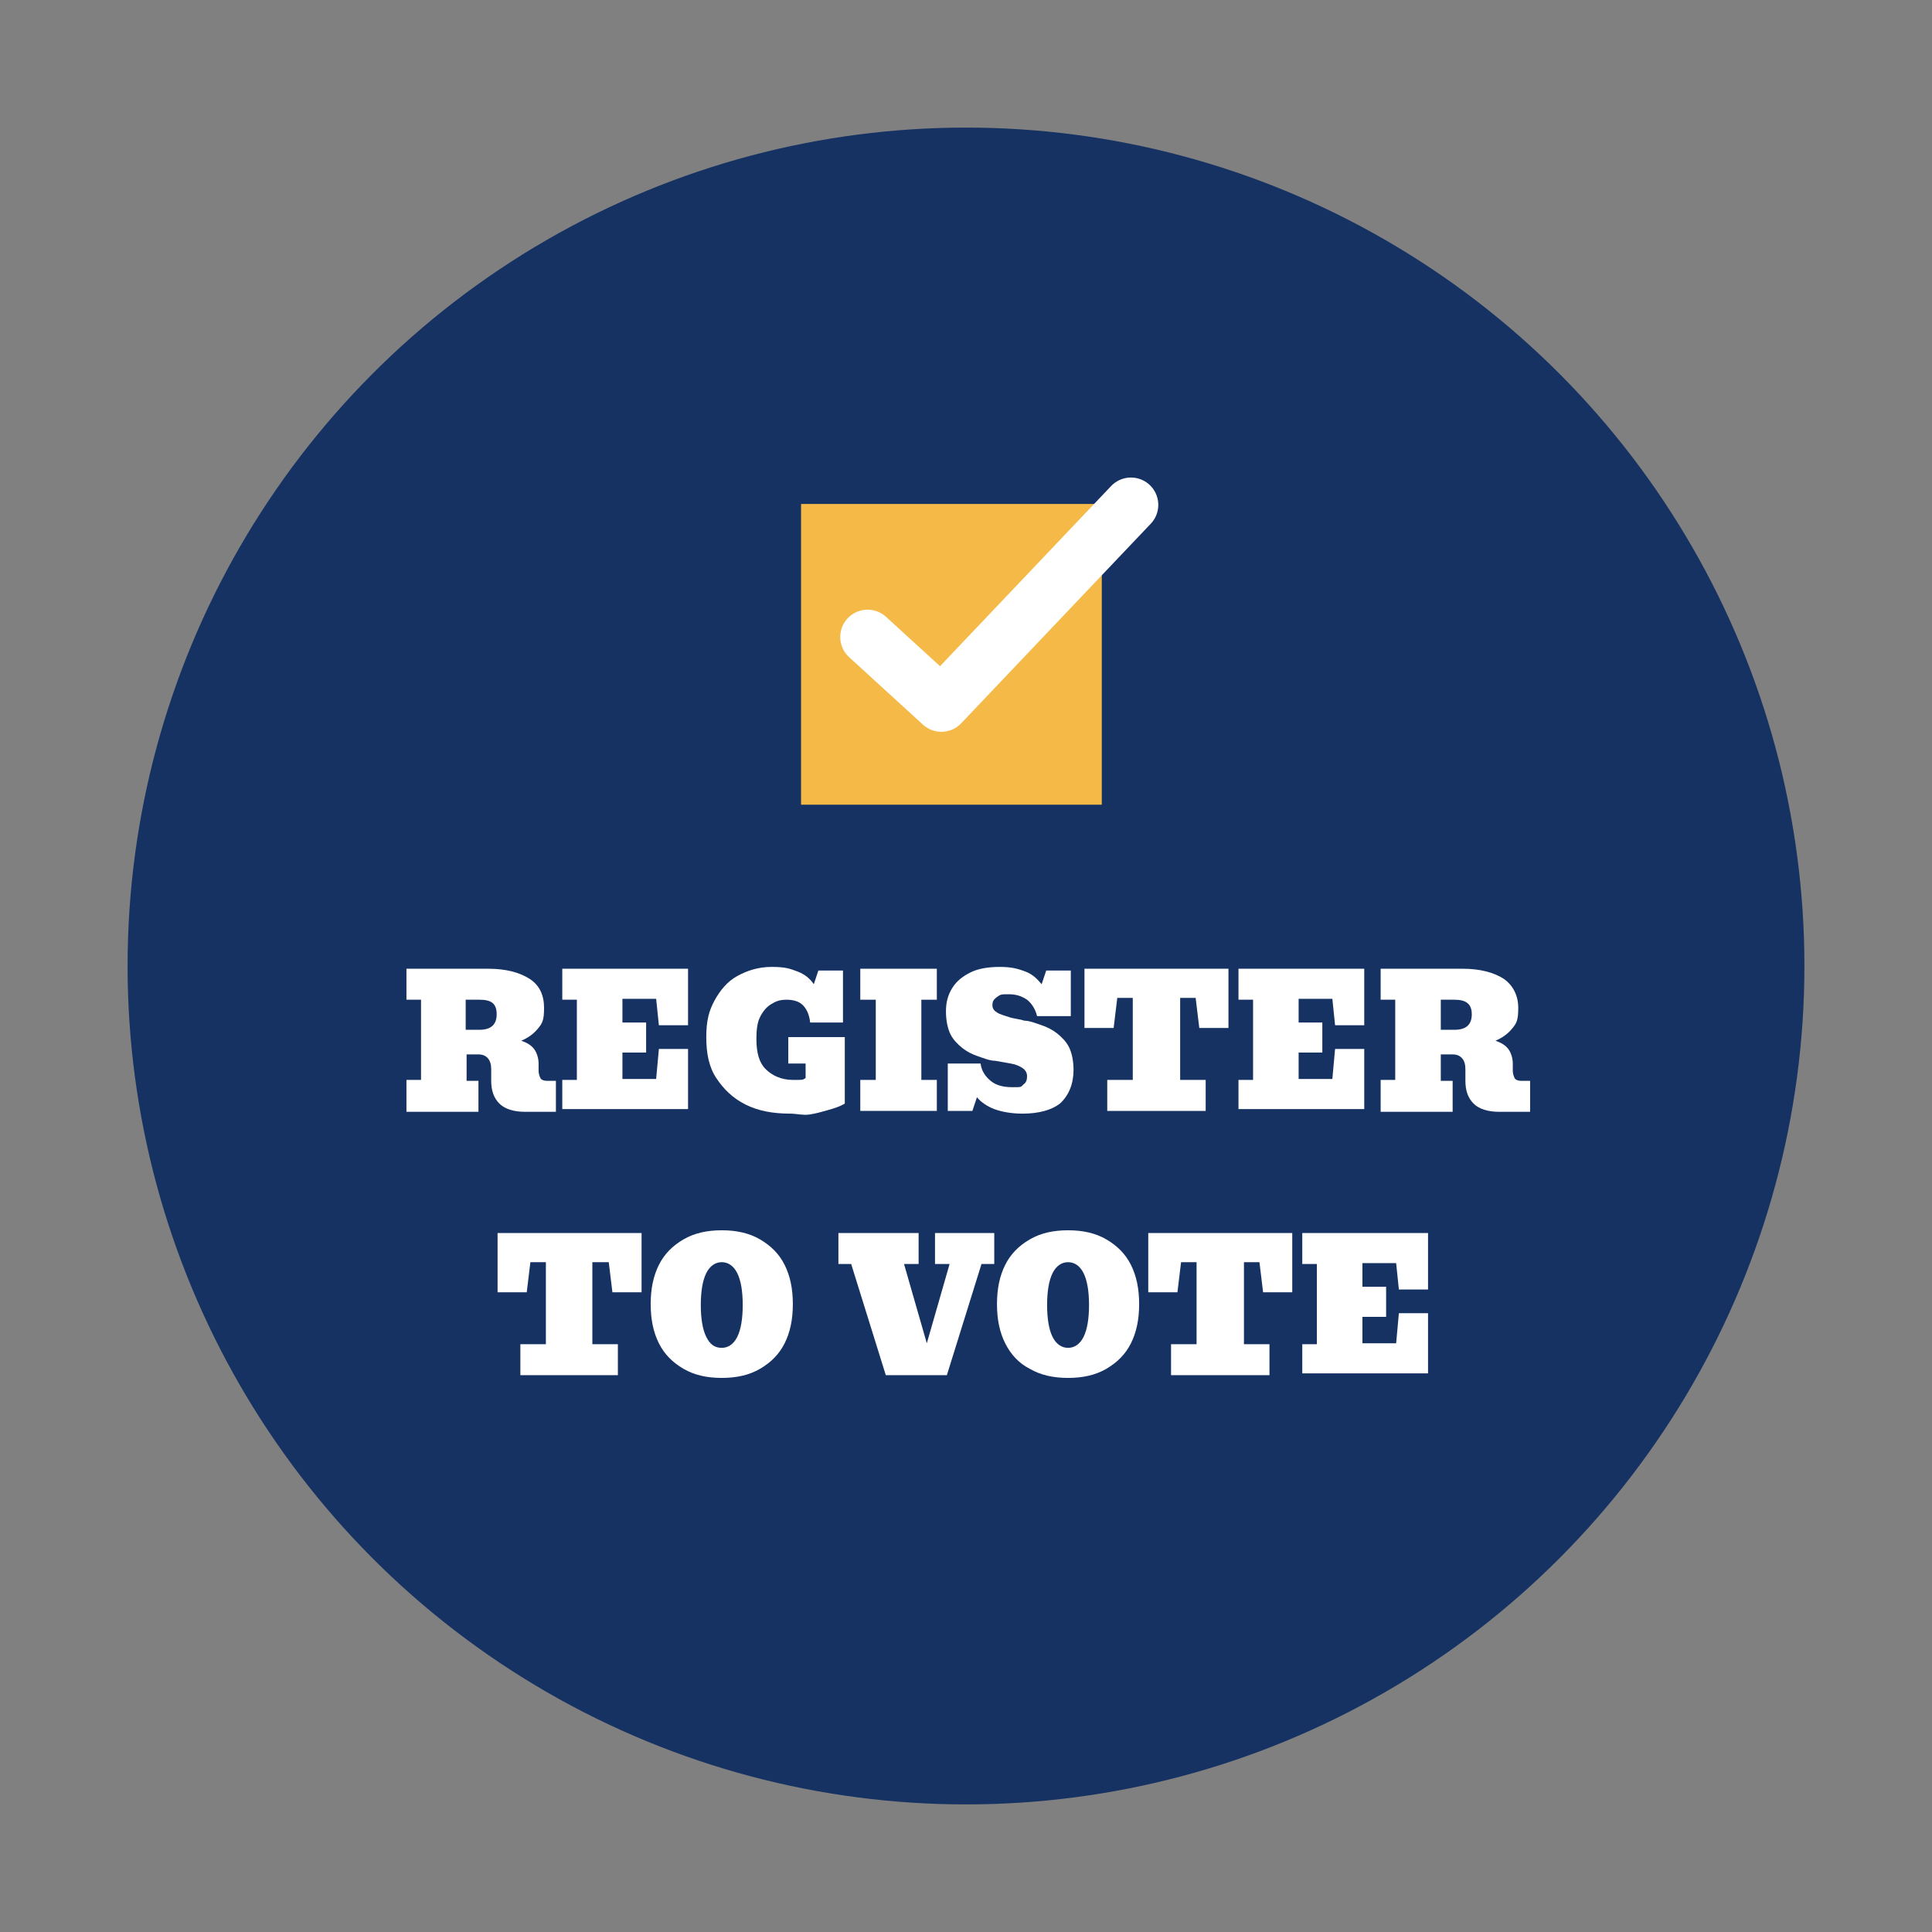
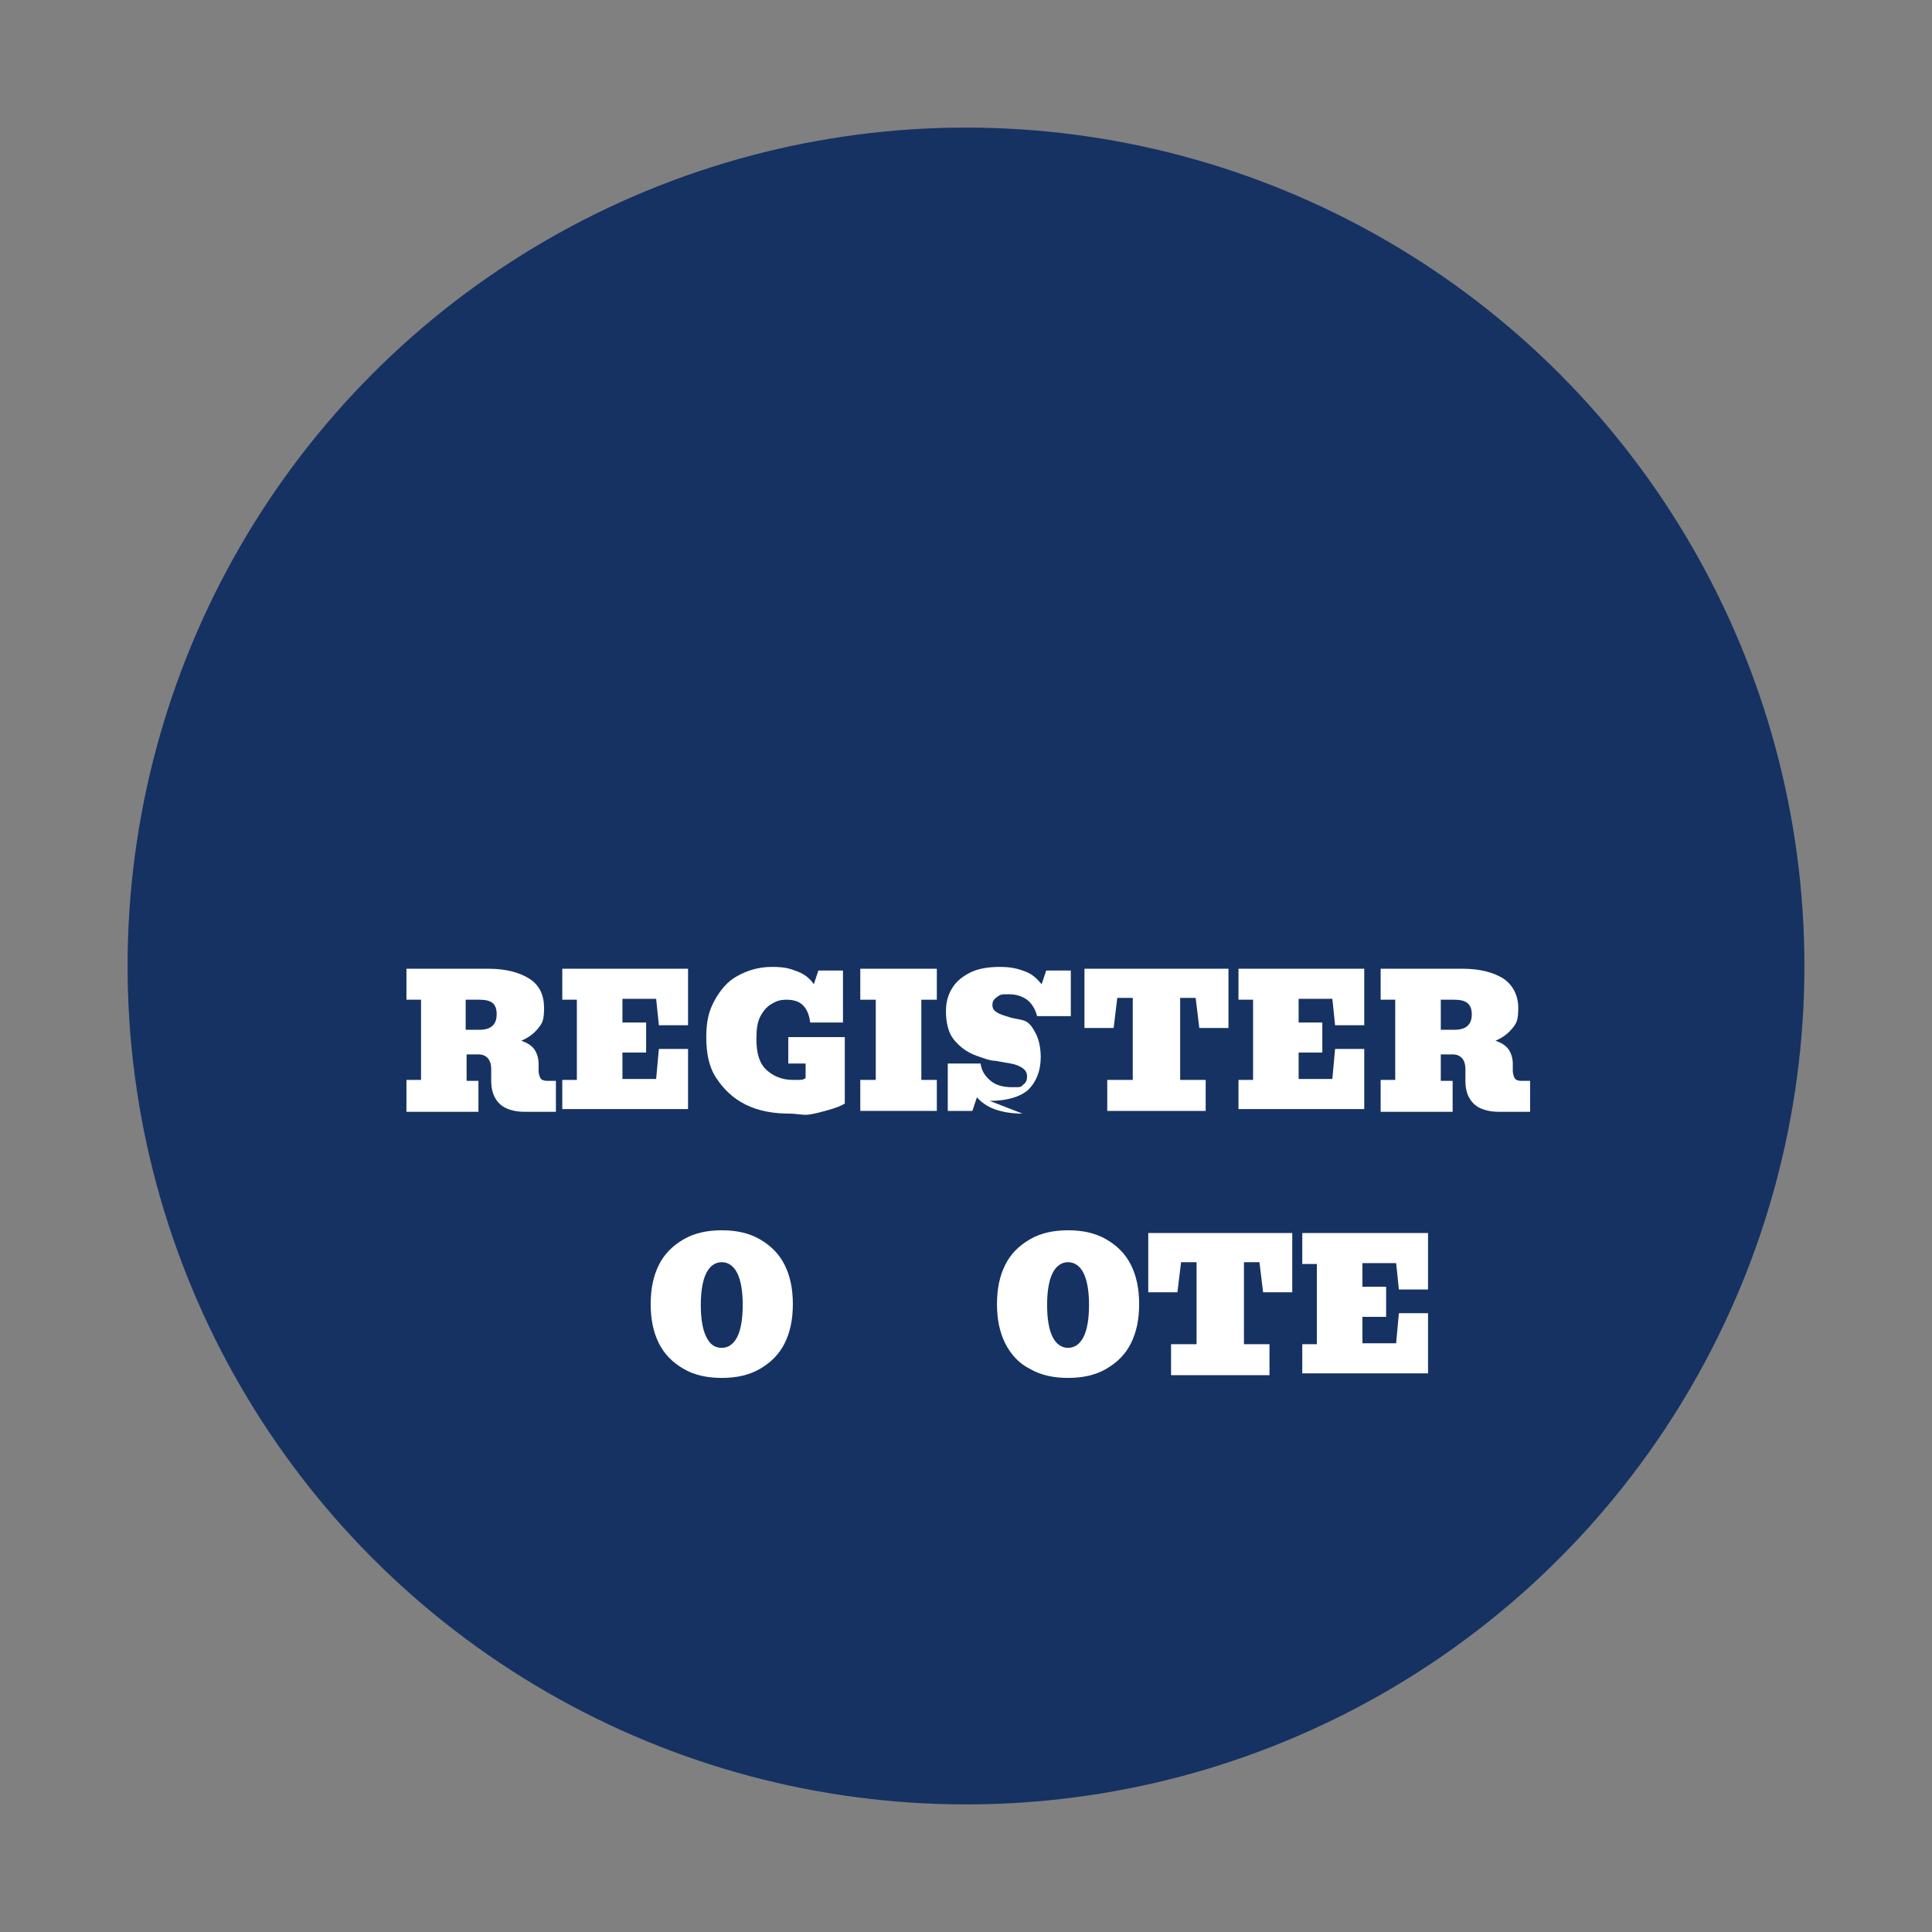
<svg xmlns="http://www.w3.org/2000/svg" id="Layer_1" version="1.1" viewBox="0 0 212 212">
  <rect x="0" y="0" width="212" height="212" fill="#808080" stroke="none" />
  <defs>
    <style>
      .st0 {
        fill: #fff;
      }

      .st1 {
        isolation: isolate;
      }

      .st2 {
        fill: none;
        stroke: #fff;
        stroke-linecap: round;
        stroke-linejoin: round;
        stroke-width: 6px;
      }

      .st3 {
        fill: #163263;
      }

      .st4 {
        fill: #f4b946;
      }
    </style>
  </defs>
  <g id="Group_44">
    <circle id="Ellipse_1" class="st3" cx="106" cy="106" r="92" />
    <g class="st1">
      <path class="st0" d="M44.6,121.9v-3.4h1.6v-8.8h-1.6v-3.4h9c1.9,0,3.4.4,4.5,1.1s1.6,1.8,1.6,3.2-.2,1.7-.7,2.3-1.1,1-1.8,1.3c.6.2,1.1.5,1.4.9s.5,1,.5,1.6v.8c0,.3.1.6.2.8s.4.3.7.3h1v3.4h-3.4c-1.2,0-2.2-.3-2.8-.9s-.9-1.4-.9-2.5v-1.3c0-1-.5-1.6-1.4-1.6h-1.3v2.9h1.3v3.4h-7.9ZM52.6,109.7h-1.5v3.3h1.5c1.2,0,1.9-.5,1.9-1.7s-.6-1.6-1.9-1.6Z" />
      <path class="st0" d="M61.7,121.9v-3.4h1.6v-8.8h-1.6v-3.4h13.8v6.2h-3.2l-.3-2.9h-3.7v2.6h2.6v3.3h-2.6v2.9h3.7l.3-3.3h3.2v6.6h-13.8v.2Z" />
      <path class="st0" d="M86.7,122.2c-1.9,0-3.5-.3-4.9-1s-2.4-1.7-3.2-2.9-1.1-2.7-1.1-4.5.3-2.9.9-4,1.4-2.1,2.5-2.7,2.3-1,3.8-1,2,.2,2.8.5,1.4.8,1.8,1.4l.5-1.5h2.7v5.7h-3.6c-.1-.9-.4-1.5-.8-1.9s-1-.6-1.8-.6-1.2.2-1.7.5-.9.8-1.2,1.4-.4,1.4-.4,2.4c0,1.5.3,2.6,1,3.3s1.7,1.2,3,1.2,1,0,1.4-.2v-1.6h-1.9v-2.9h6.2v7.3c-.5.3-1.1.5-1.8.7s-1.4.4-2.1.5-1.4-.1-2.1-.1Z" />
      <path class="st0" d="M94.4,121.9v-3.4h1.7v-8.8h-1.7v-3.4h8.4v3.4h-1.7v8.8h1.7v3.4h-8.4Z" />
-       <path class="st0" d="M112.2,122.2c-1.2,0-2.3-.2-3.1-.5s-1.5-.8-1.9-1.3l-.5,1.5h-2.7v-5.2h3.6c.1.8.5,1.4,1.1,1.9s1.4.7,2.4.7.9,0,1.2-.3c.3-.2.4-.5.4-.9s-.2-.7-.5-.9c-.3-.2-.7-.4-1.3-.5s-1.1-.2-1.7-.3c-.6,0-1.3-.3-1.9-.5-.6-.2-1.2-.5-1.7-.9s-1-.9-1.3-1.5-.5-1.5-.5-2.5.2-1.8.7-2.6,1.2-1.3,2-1.7,1.9-.6,3.2-.6,2,.2,2.8.5,1.3.8,1.8,1.4l.5-1.5h2.7v5h-3.7c-.2-.8-.6-1.4-1.1-1.8-.6-.4-1.2-.6-2-.6s-.9,0-1.3.3-.5.5-.5.9.2.6.5.8c.3.2.7.3,1.3.5s1.1.2,1.7.4c.6,0,1.3.3,1.9.5.6.2,1.2.5,1.7.9s1,.9,1.3,1.5.5,1.5.5,2.5c0,1.5-.5,2.8-1.5,3.7-.9.7-2.3,1.1-4.1,1.1Z" />
+       <path class="st0" d="M112.2,122.2c-1.2,0-2.3-.2-3.1-.5s-1.5-.8-1.9-1.3l-.5,1.5h-2.7v-5.2h3.6c.1.8.5,1.4,1.1,1.9s1.4.7,2.4.7.9,0,1.2-.3c.3-.2.4-.5.4-.9s-.2-.7-.5-.9c-.3-.2-.7-.4-1.3-.5s-1.1-.2-1.7-.3c-.6,0-1.3-.3-1.9-.5-.6-.2-1.2-.5-1.7-.9s-1-.9-1.3-1.5-.5-1.5-.5-2.5.2-1.8.7-2.6,1.2-1.3,2-1.7,1.9-.6,3.2-.6,2,.2,2.8.5,1.3.8,1.8,1.4l.5-1.5h2.7v5h-3.7c-.2-.8-.6-1.4-1.1-1.8-.6-.4-1.2-.6-2-.6s-.9,0-1.3.3-.5.5-.5.9.2.6.5.8c.3.2.7.3,1.3.5s1.1.2,1.7.4s1,.9,1.3,1.5.5,1.5.5,2.5c0,1.5-.5,2.8-1.5,3.7-.9.7-2.3,1.1-4.1,1.1Z" />
      <path class="st0" d="M121.5,121.9v-3.4h2.8v-9h-1.7l-.4,3.3h-3.2v-6.5h15.8v6.5h-3.2l-.4-3.3h-1.7v9h2.8v3.4h-10.8Z" />
      <path class="st0" d="M135.9,121.9v-3.4h1.6v-8.8h-1.6v-3.4h13.8v6.2h-3.2l-.3-2.9h-3.7v2.6h2.6v3.3h-2.6v2.9h3.7l.3-3.3h3.2v6.6h-13.8v.2Z" />
      <path class="st0" d="M151.5,121.9v-3.4h1.6v-8.8h-1.6v-3.4h9c1.9,0,3.4.4,4.5,1.1,1,.7,1.6,1.8,1.6,3.2s-.2,1.7-.7,2.3-1.1,1-1.8,1.3c.6.2,1.1.5,1.4.9s.5,1,.5,1.6v.8c0,.3.1.6.2.8.1.2.4.3.7.3h1v3.4h-3.4c-1.2,0-2.2-.3-2.8-.9s-.9-1.4-.9-2.5v-1.3c0-1-.5-1.6-1.4-1.6h-1.3v2.9h1.3v3.4h-7.9ZM159.6,109.7h-1.5v3.3h1.5c1.2,0,1.9-.5,1.9-1.7s-.7-1.6-1.9-1.6Z" />
    </g>
    <g class="st1">
-       <path class="st0" d="M57.1,150.9v-3.4h2.8v-9h-1.7l-.4,3.3h-3.2v-6.5h15.8v6.5h-3.2l-.4-3.3h-1.8v9h2.8v3.4h-10.7Z" />
      <path class="st0" d="M79.2,151.2c-1.6,0-3-.3-4.2-1s-2.1-1.6-2.7-2.8-.9-2.6-.9-4.3.3-3.1.9-4.3,1.5-2.1,2.7-2.8,2.6-1,4.2-1,3,.3,4.2,1,2.1,1.6,2.7,2.8.9,2.6.9,4.3-.3,3.1-.9,4.3-1.5,2.1-2.7,2.8-2.6,1-4.2,1ZM79.2,147.9c.7,0,1.3-.4,1.7-1.2s.6-2,.6-3.5-.2-2.7-.6-3.5-1-1.2-1.7-1.2-1.3.4-1.7,1.2-.6,2-.6,3.5.2,2.7.6,3.5.9,1.2,1.7,1.2Z" />
-       <path class="st0" d="M97.2,150.9l-3.8-12.2h-1.4v-3.4h8.8v3.4h-1.6l2.5,8.7,2.5-8.7h-1.6v-3.4h6.5v3.4h-1.4l-3.8,12.2h-6.7Z" />
      <path class="st0" d="M117.2,151.2c-1.6,0-3-.3-4.2-1-1.2-.6-2.1-1.6-2.7-2.8-.6-1.2-.9-2.6-.9-4.3s.3-3.1.9-4.3c.6-1.2,1.5-2.1,2.7-2.8,1.2-.7,2.6-1,4.2-1s3,.3,4.2,1,2.1,1.6,2.7,2.8c.6,1.2.9,2.6.9,4.3s-.3,3.1-.9,4.3c-.6,1.2-1.5,2.1-2.7,2.8s-2.6,1-4.2,1ZM117.2,147.9c.7,0,1.3-.4,1.7-1.2s.6-2,.6-3.5-.2-2.7-.6-3.5-1-1.2-1.7-1.2-1.3.4-1.7,1.2-.6,2-.6,3.5.2,2.7.6,3.5,1,1.2,1.7,1.2Z" />
      <path class="st0" d="M128.5,150.9v-3.4h2.8v-9h-1.7l-.4,3.3h-3.2v-6.5h15.8v6.5h-3.2l-.4-3.3h-1.7v9h2.8v3.4h-10.8Z" />
      <path class="st0" d="M142.9,150.9v-3.4h1.6v-8.8h-1.6v-3.4h13.8v6.2h-3.2l-.3-2.9h-3.7v2.6h2.6v3.3h-2.6v2.9h3.7l.3-3.3h3.2v6.6h-13.8v.2Z" />
    </g>
    <g id="Group_7">
-       <rect id="Rectangle_42" class="st4" x="87.9" y="55.3" width="33" height="33" />
-       <path id="Path_70" class="st2" d="M95.2,69.9l8.1,7.4,20.8-21.9" />
-     </g>
+       </g>
  </g>
</svg>